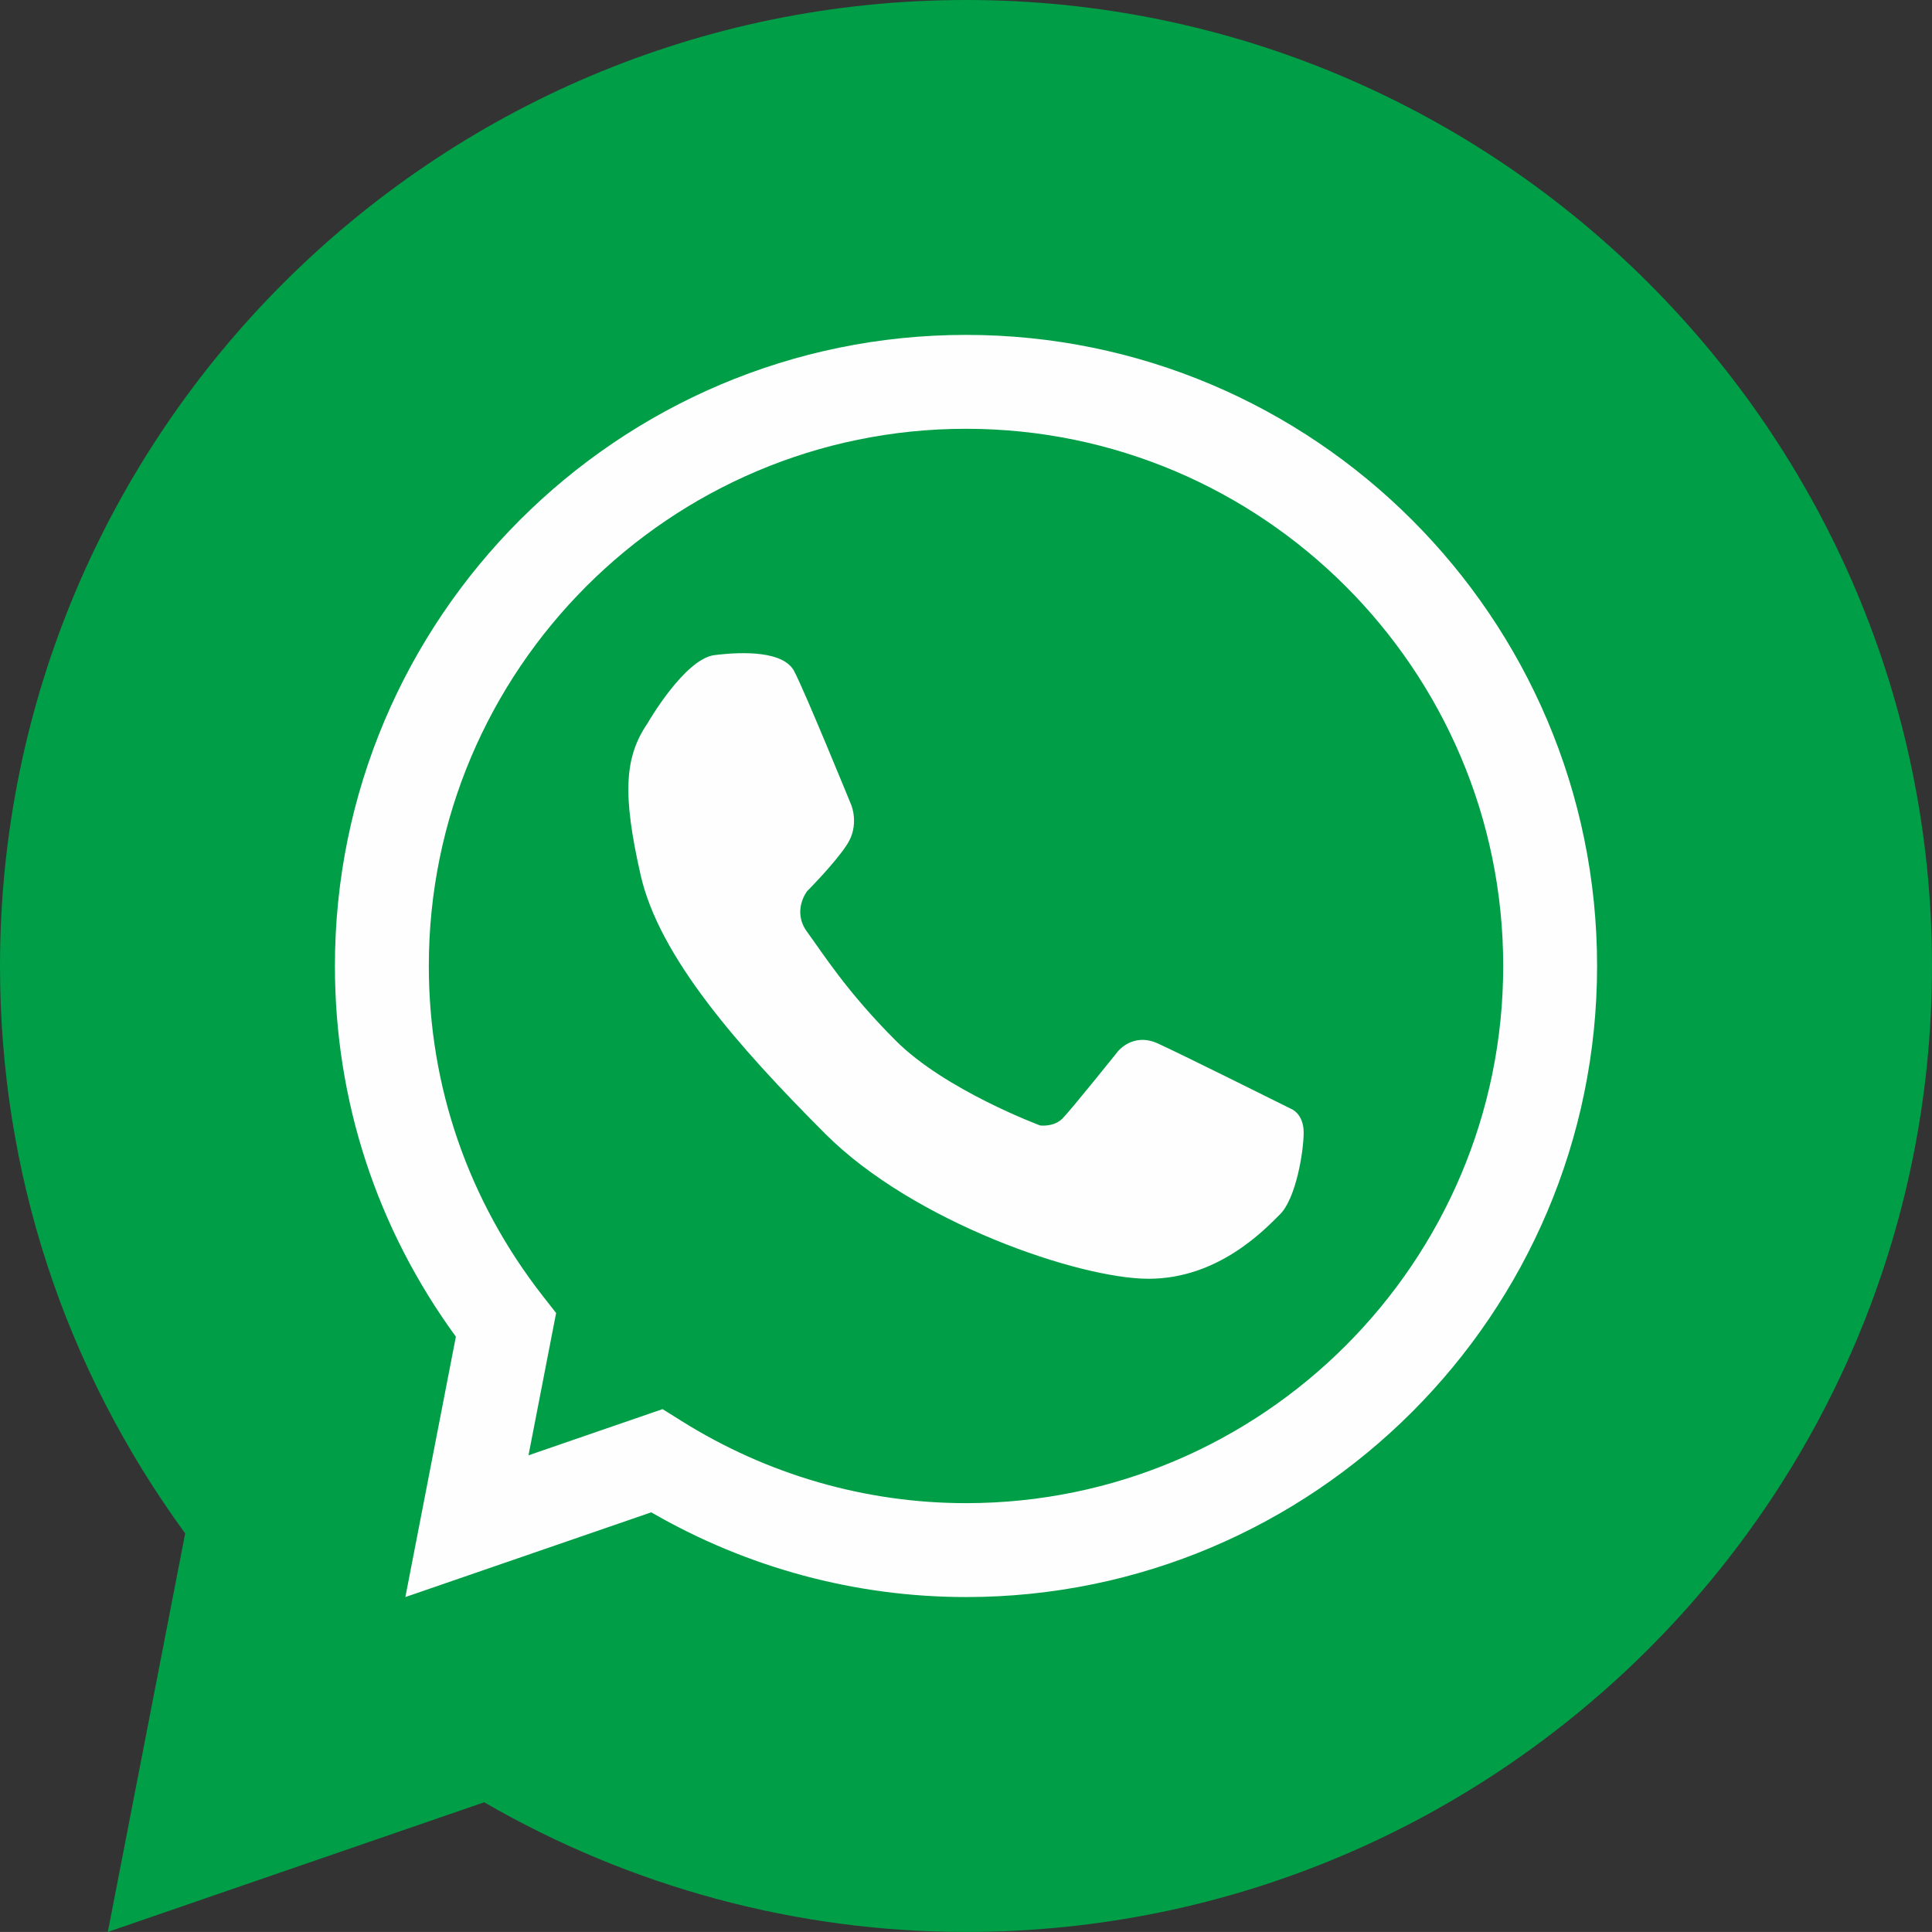
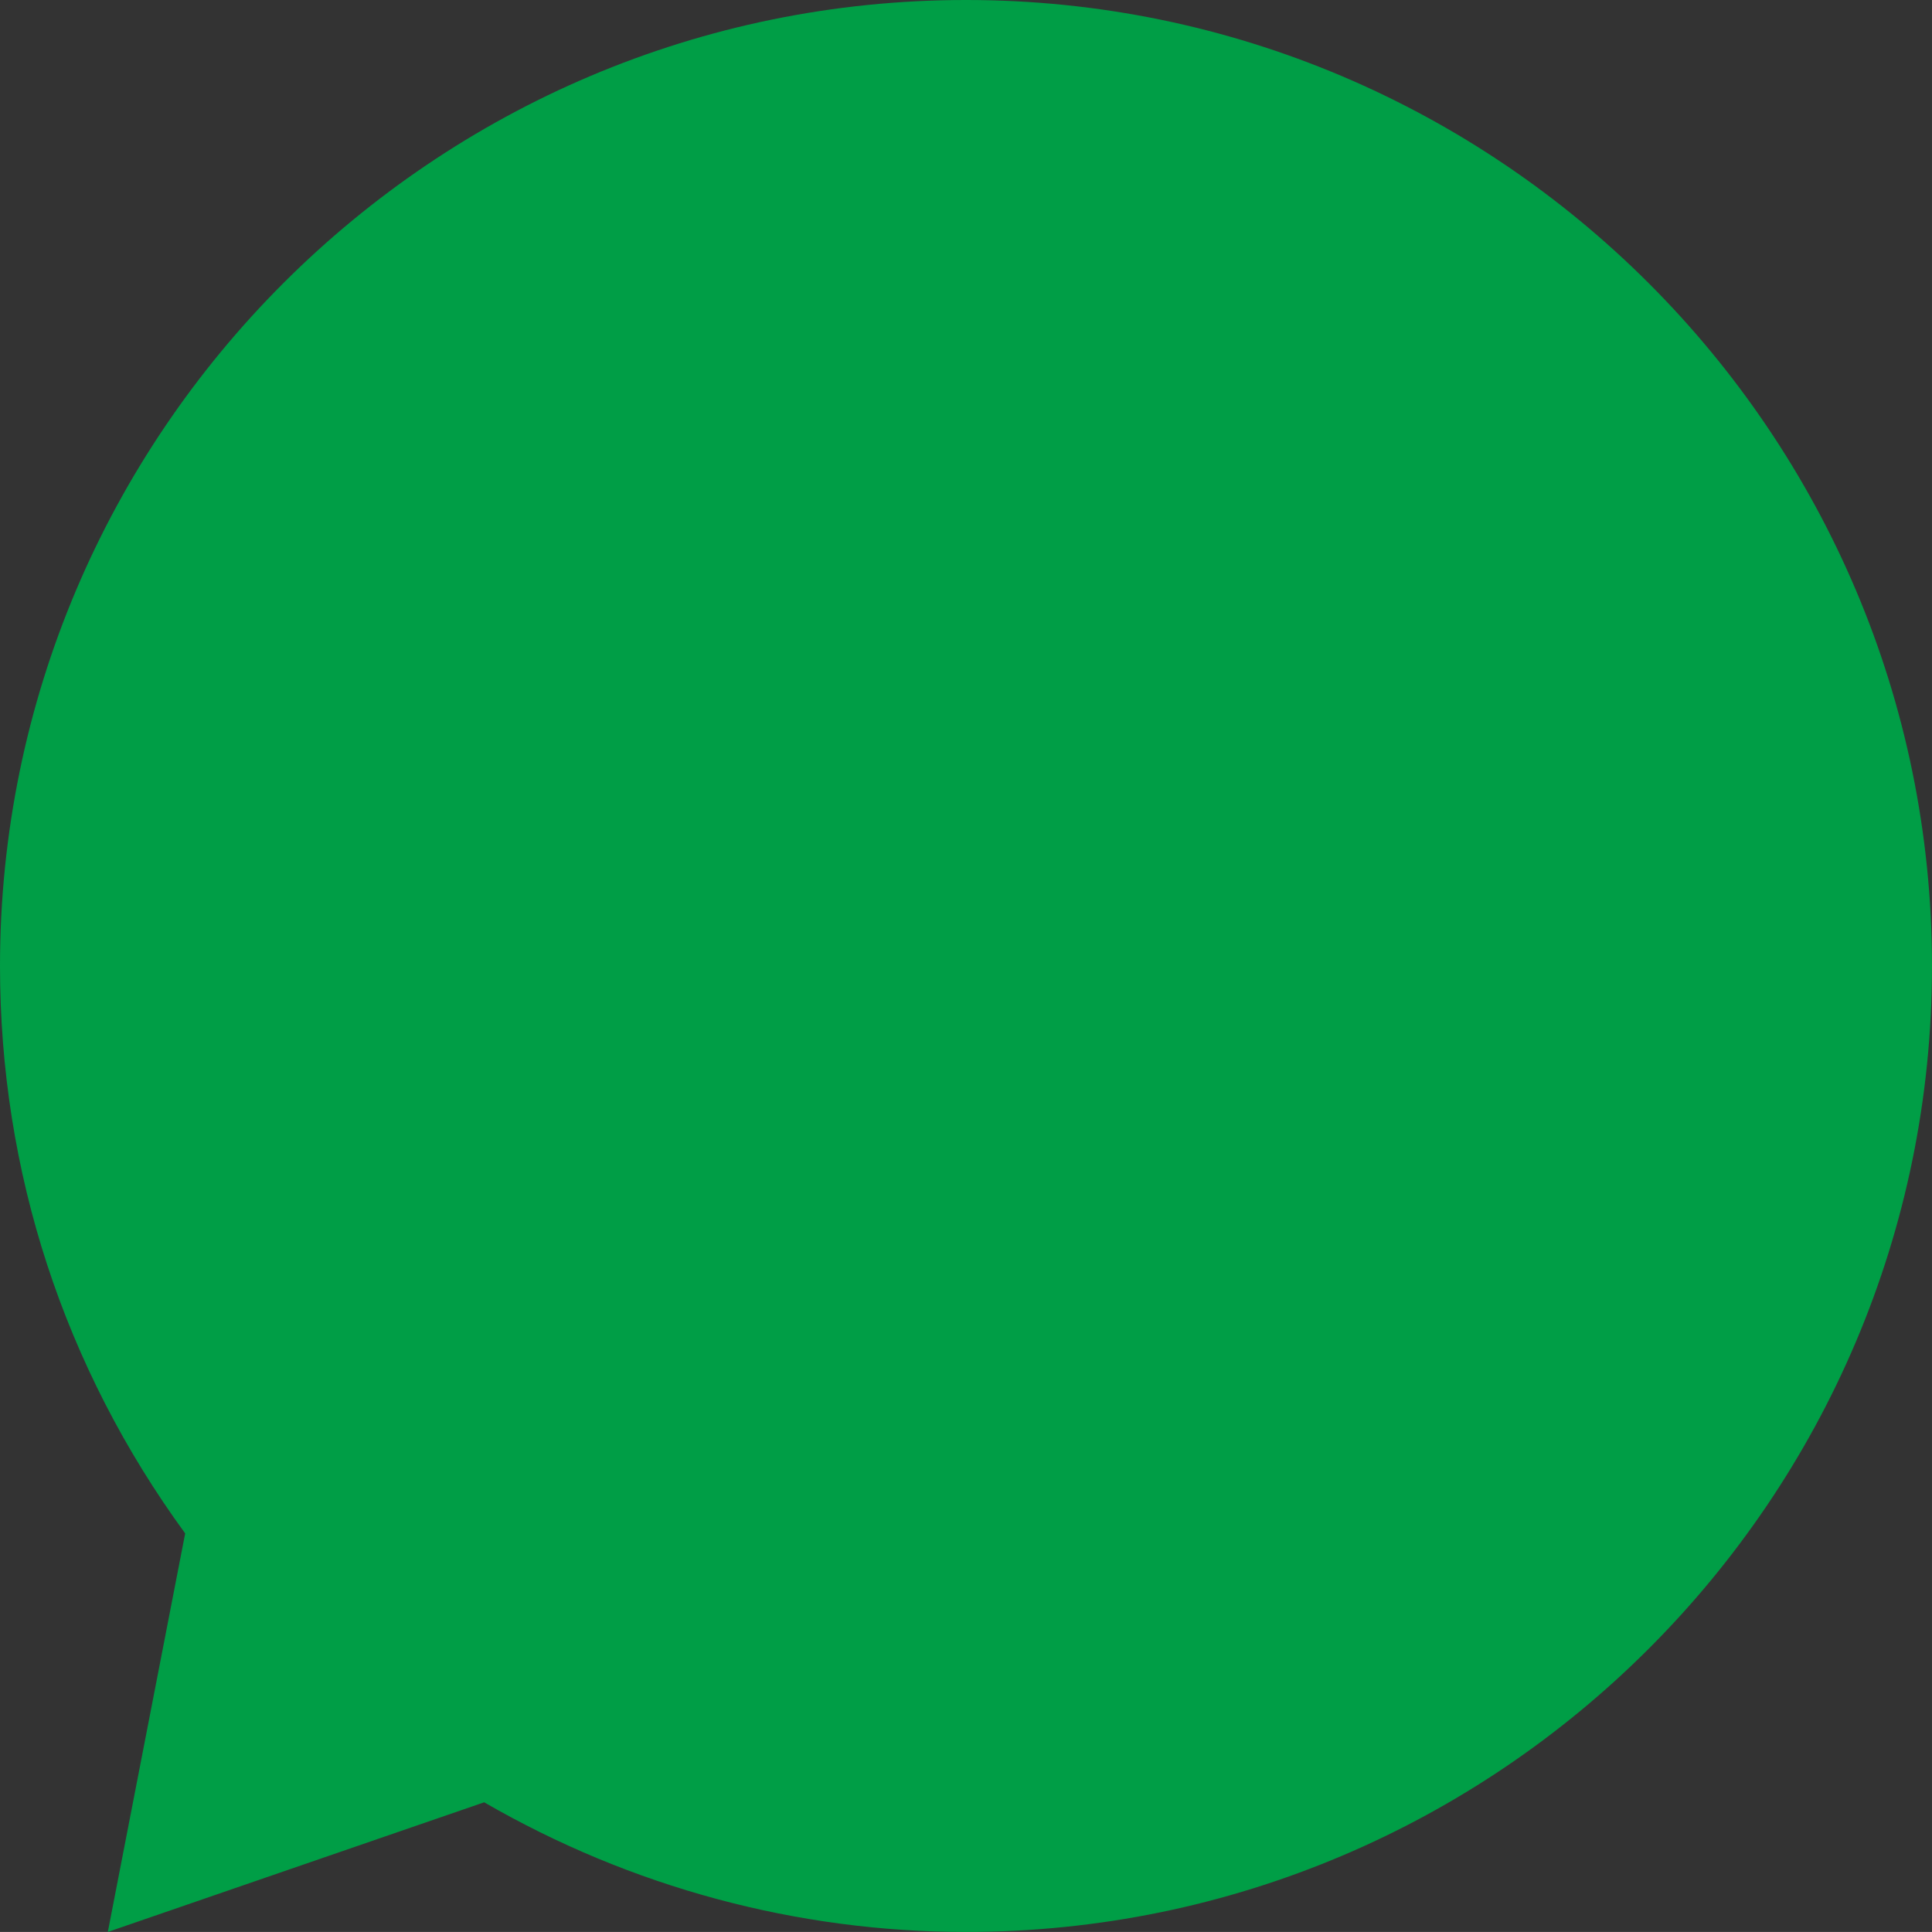
<svg xmlns="http://www.w3.org/2000/svg" xml:space="preserve" width="79.064mm" height="79.062mm" style="shape-rendering:geometricPrecision; text-rendering:geometricPrecision; image-rendering:optimizeQuality; fill-rule:evenodd; clip-rule:evenodd" viewBox="0 0 7892.13 7891.94">
  <rect x="0" y="0" width="7892.13" height="7891.94" fill="#333333" stroke="none" />
  <defs>
    <style type="text/css">  .fil1 {fill:#FEFEFE;fill-rule:nonzero} .fil0 {fill:#009E46;fill-rule:nonzero}  </style>
  </defs>
  <g id="Слой_x0020_1">
    <g id="_1783793688528">
      <path class="fil0" d="M3946.02 7891.94c-690.69,0 -1368.13,-182.66 -1968.15,-529.62l-1537.41 529.62 315.99 -1627.96c-495.37,-678.89 -756.45,-1477.41 -756.45,-2317.94 0,-2175.88 1770.21,-3946.04 3946.02,-3946.04 2176.1,0 3946.11,1770.16 3946.11,3946.04 0,2175.78 -1770.01,3945.9 -3946.11,3945.9z" />
-       <path class="fil1" d="M2706.61 5756.22l77.69 48.63c350.08,219.45 751.85,335.48 1161.71,335.48 1210.14,0 2194.52,-984.37 2194.52,-2194.41 0,-1209.96 -984.38,-2194.34 -2194.52,-2194.34 -1209.95,0 -2194.3,984.38 -2194.3,2194.34 0,492.26 161.25,958.75 466.09,1348.85l53.89 68.92 -112.82 581.18 547.73 -188.65zm1239.4 767.7c-451.18,0 -893.77,-119.44 -1285.72,-346.12l-1004.39 346.12 206.33 -1063.64c-323.51,-443.52 -494.11,-965.15 -494.11,-1514.36 0,-1421.48 1156.41,-2577.89 2577.89,-2577.89 1421.56,0 2578,1156.4 2578,2577.89 0,1421.53 -1156.43,2578 -2578,2578z" />
-       <path class="fil1" d="M2644.6 2955.5c0,0 151.36,-264.38 274.6,-279.5 123.34,-15.17 282.09,-15.17 324.84,65.46 42.84,80.53 234.14,548.99 234.14,548.99 0,0 32.84,80.57 -17.52,158.67 -50.35,78.04 -163.66,191.35 -163.66,191.35 0,0 -62.98,80.57 0,166.25 62.96,85.51 160.58,242.94 362.66,444.76 201.75,201.99 589.17,345.98 589.17,345.98 0,0 55.47,7.47 90.79,-27.75 35.15,-35.21 226.64,-274.45 226.64,-274.45 0,0 61.41,-79.27 163.56,-32.71 101.99,46.55 543.89,266.92 543.89,266.92 0,0 51.73,18.85 51.73,96.92 0,78.03 -31.58,269.06 -96.21,333.62 -64.58,64.61 -253.4,263.71 -537.22,263.71 -283.76,0 -959.52,-230.93 -1319.61,-590.96 -360.09,-360.2 -679.84,-725.38 -755.32,-1057.69 -75.58,-332.46 -65.48,-482.68 27.52,-619.56z" />
    </g>
  </g>
</svg>